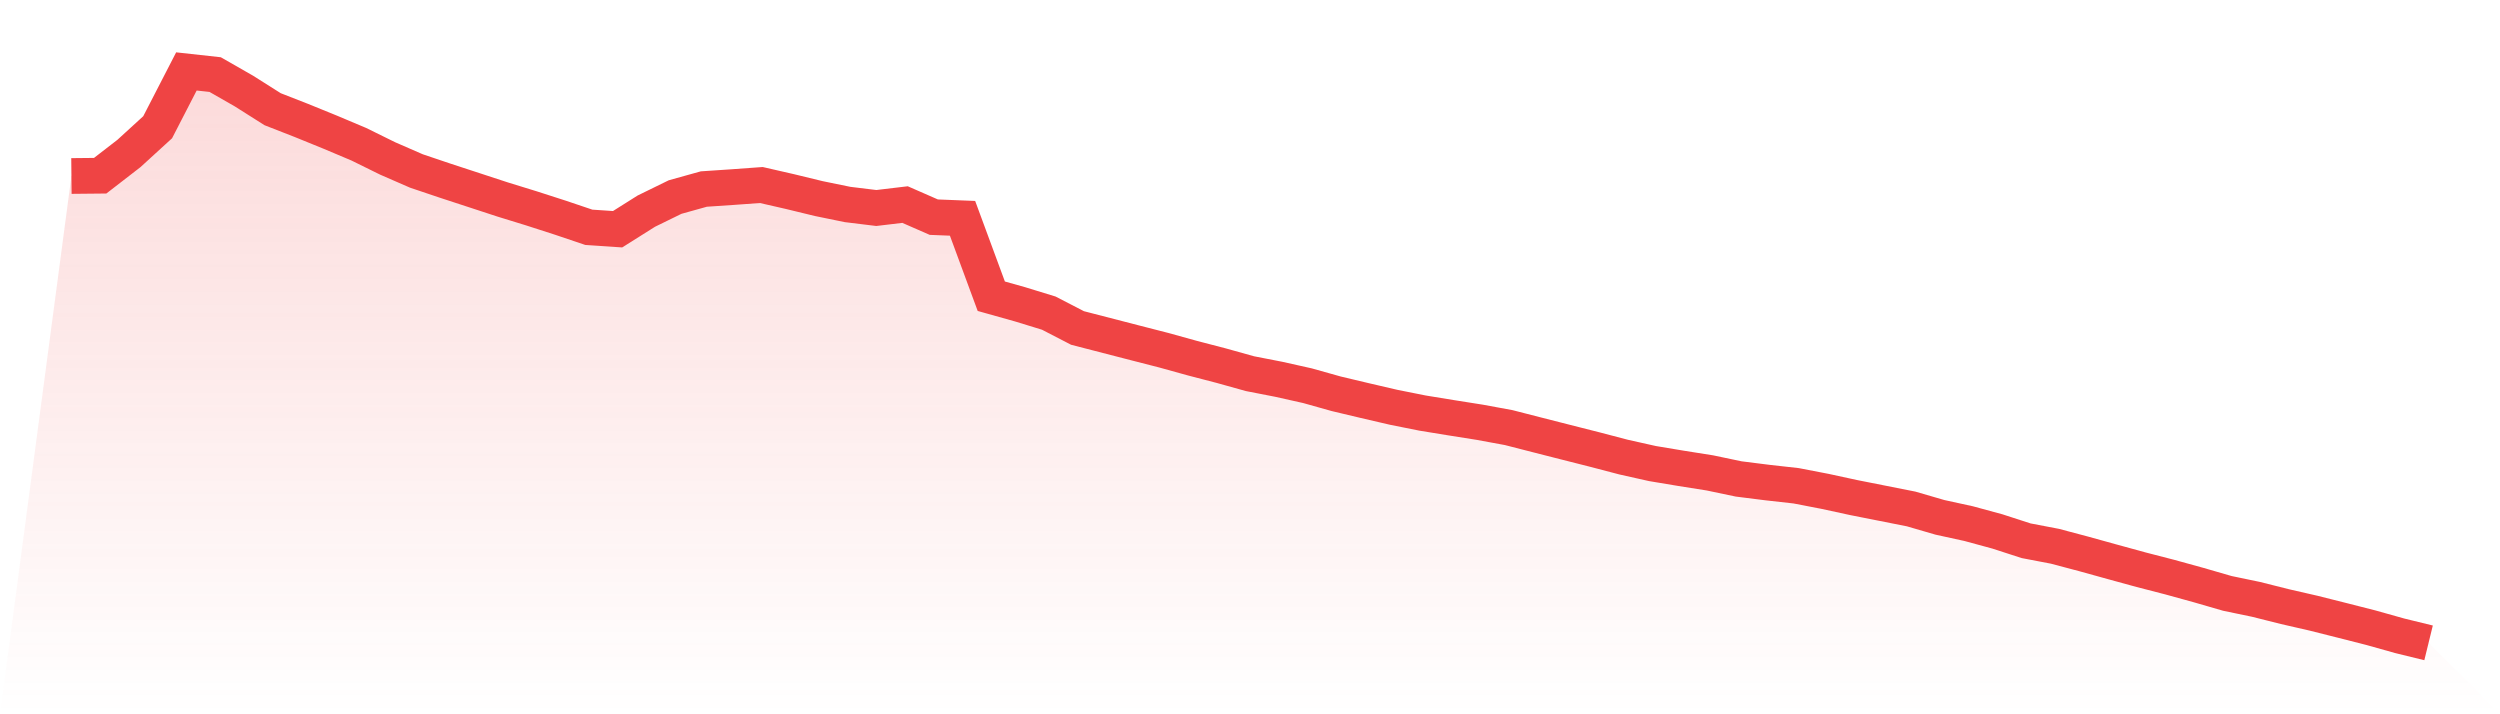
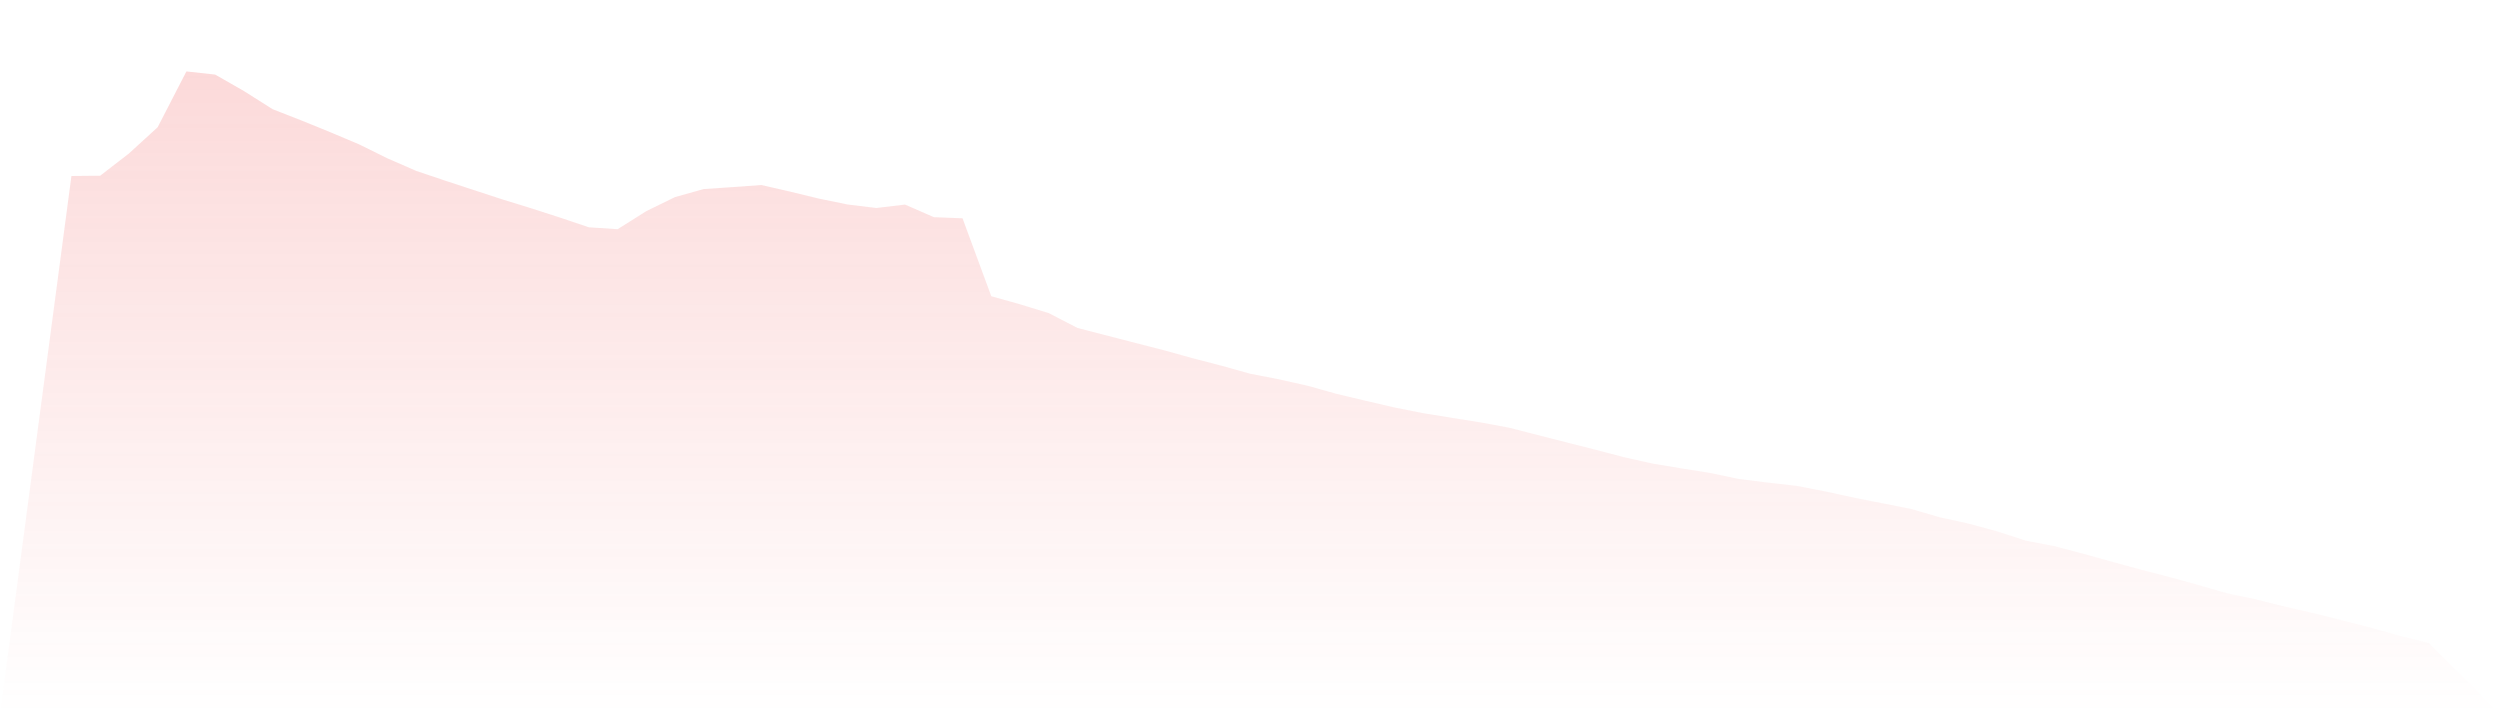
<svg xmlns="http://www.w3.org/2000/svg" viewBox="0 0 140 40">
  <defs>
    <linearGradient id="gradient" x1="0" x2="0" y1="0" y2="1">
      <stop offset="0%" stop-color="#ef4444" stop-opacity="0.2" />
      <stop offset="100%" stop-color="#ef4444" stop-opacity="0" />
    </linearGradient>
  </defs>
  <path d="M4,9.856 L4,9.856 L5.61,9.84 L7.22,8.595 L8.829,7.125 L10.439,4 L12.049,4.177 L13.659,5.098 L15.268,6.116 L16.878,6.745 L18.488,7.4 L20.098,8.079 L21.707,8.872 L23.317,9.574 L24.927,10.117 L26.537,10.644 L28.146,11.171 L29.756,11.667 L31.366,12.186 L32.976,12.729 L34.585,12.837 L36.195,11.823 L37.805,11.035 L39.415,10.586 L41.024,10.478 L42.634,10.361 L44.244,10.73 L45.854,11.121 L47.463,11.451 L49.073,11.648 L50.683,11.456 L52.293,12.161 L53.902,12.225 L55.512,16.589 L57.122,17.041 L58.732,17.535 L60.341,18.367 L61.951,18.783 L63.561,19.199 L65.171,19.612 L66.78,20.058 L68.39,20.477 L70,20.926 L71.61,21.24 L73.22,21.6 L74.829,22.052 L76.439,22.435 L78.049,22.809 L79.659,23.131 L81.268,23.394 L82.878,23.649 L84.488,23.946 L86.098,24.359 L87.707,24.769 L89.317,25.177 L90.927,25.599 L92.537,25.959 L94.146,26.228 L95.756,26.483 L97.366,26.821 L98.976,27.024 L100.585,27.204 L102.195,27.515 L103.805,27.864 L105.415,28.183 L107.024,28.502 L108.634,28.971 L110.244,29.323 L111.854,29.761 L113.463,30.282 L115.073,30.59 L116.683,31.017 L118.293,31.463 L119.902,31.904 L121.512,32.32 L123.122,32.764 L124.732,33.23 L126.341,33.565 L127.951,33.97 L129.561,34.339 L131.171,34.744 L132.78,35.154 L134.39,35.606 L136,36 L140,40 L0,40 z" fill="url(#gradient)" />
-   <path d="M4,9.856 L4,9.856 L5.61,9.84 L7.22,8.595 L8.829,7.125 L10.439,4 L12.049,4.177 L13.659,5.098 L15.268,6.116 L16.878,6.745 L18.488,7.4 L20.098,8.079 L21.707,8.872 L23.317,9.574 L24.927,10.117 L26.537,10.644 L28.146,11.171 L29.756,11.667 L31.366,12.186 L32.976,12.729 L34.585,12.837 L36.195,11.823 L37.805,11.035 L39.415,10.586 L41.024,10.478 L42.634,10.361 L44.244,10.73 L45.854,11.121 L47.463,11.451 L49.073,11.648 L50.683,11.456 L52.293,12.161 L53.902,12.225 L55.512,16.589 L57.122,17.041 L58.732,17.535 L60.341,18.367 L61.951,18.783 L63.561,19.199 L65.171,19.612 L66.78,20.058 L68.39,20.477 L70,20.926 L71.61,21.24 L73.22,21.6 L74.829,22.052 L76.439,22.435 L78.049,22.809 L79.659,23.131 L81.268,23.394 L82.878,23.649 L84.488,23.946 L86.098,24.359 L87.707,24.769 L89.317,25.177 L90.927,25.599 L92.537,25.959 L94.146,26.228 L95.756,26.483 L97.366,26.821 L98.976,27.024 L100.585,27.204 L102.195,27.515 L103.805,27.864 L105.415,28.183 L107.024,28.502 L108.634,28.971 L110.244,29.323 L111.854,29.761 L113.463,30.282 L115.073,30.59 L116.683,31.017 L118.293,31.463 L119.902,31.904 L121.512,32.32 L123.122,32.764 L124.732,33.23 L126.341,33.565 L127.951,33.97 L129.561,34.339 L131.171,34.744 L132.78,35.154 L134.39,35.606 L136,36" fill="none" stroke="#ef4444" stroke-width="2" />
</svg>